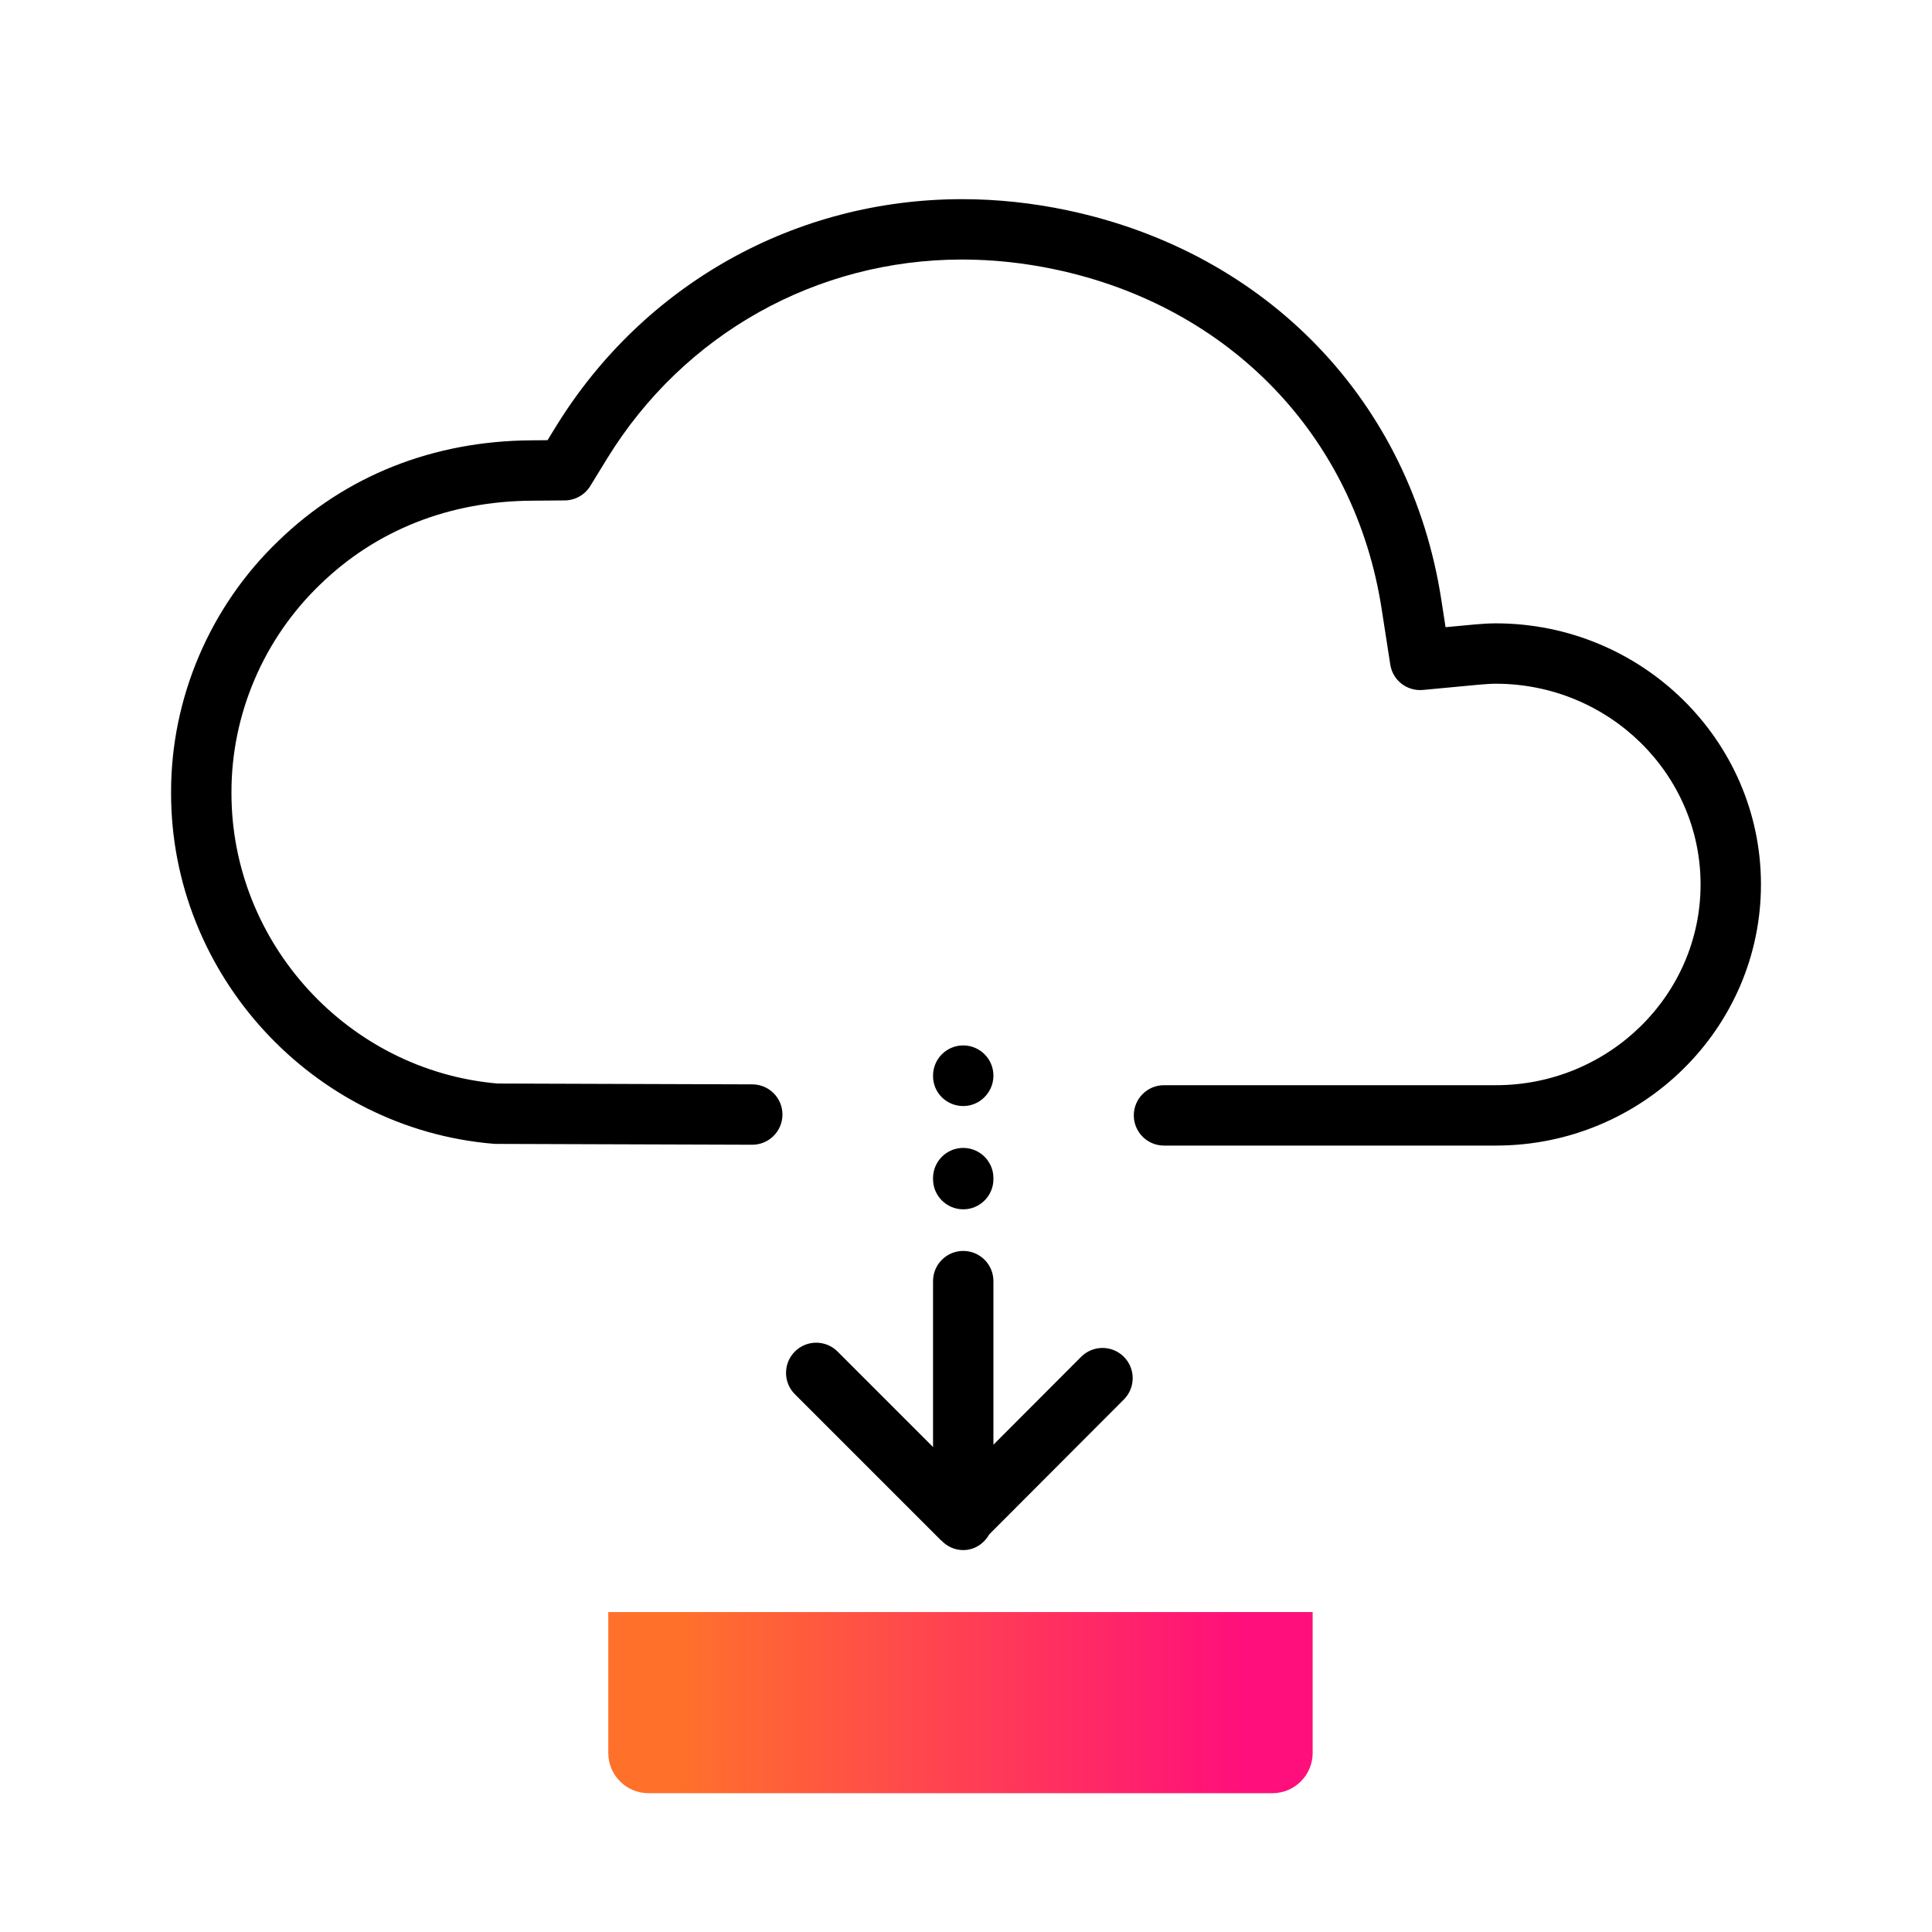
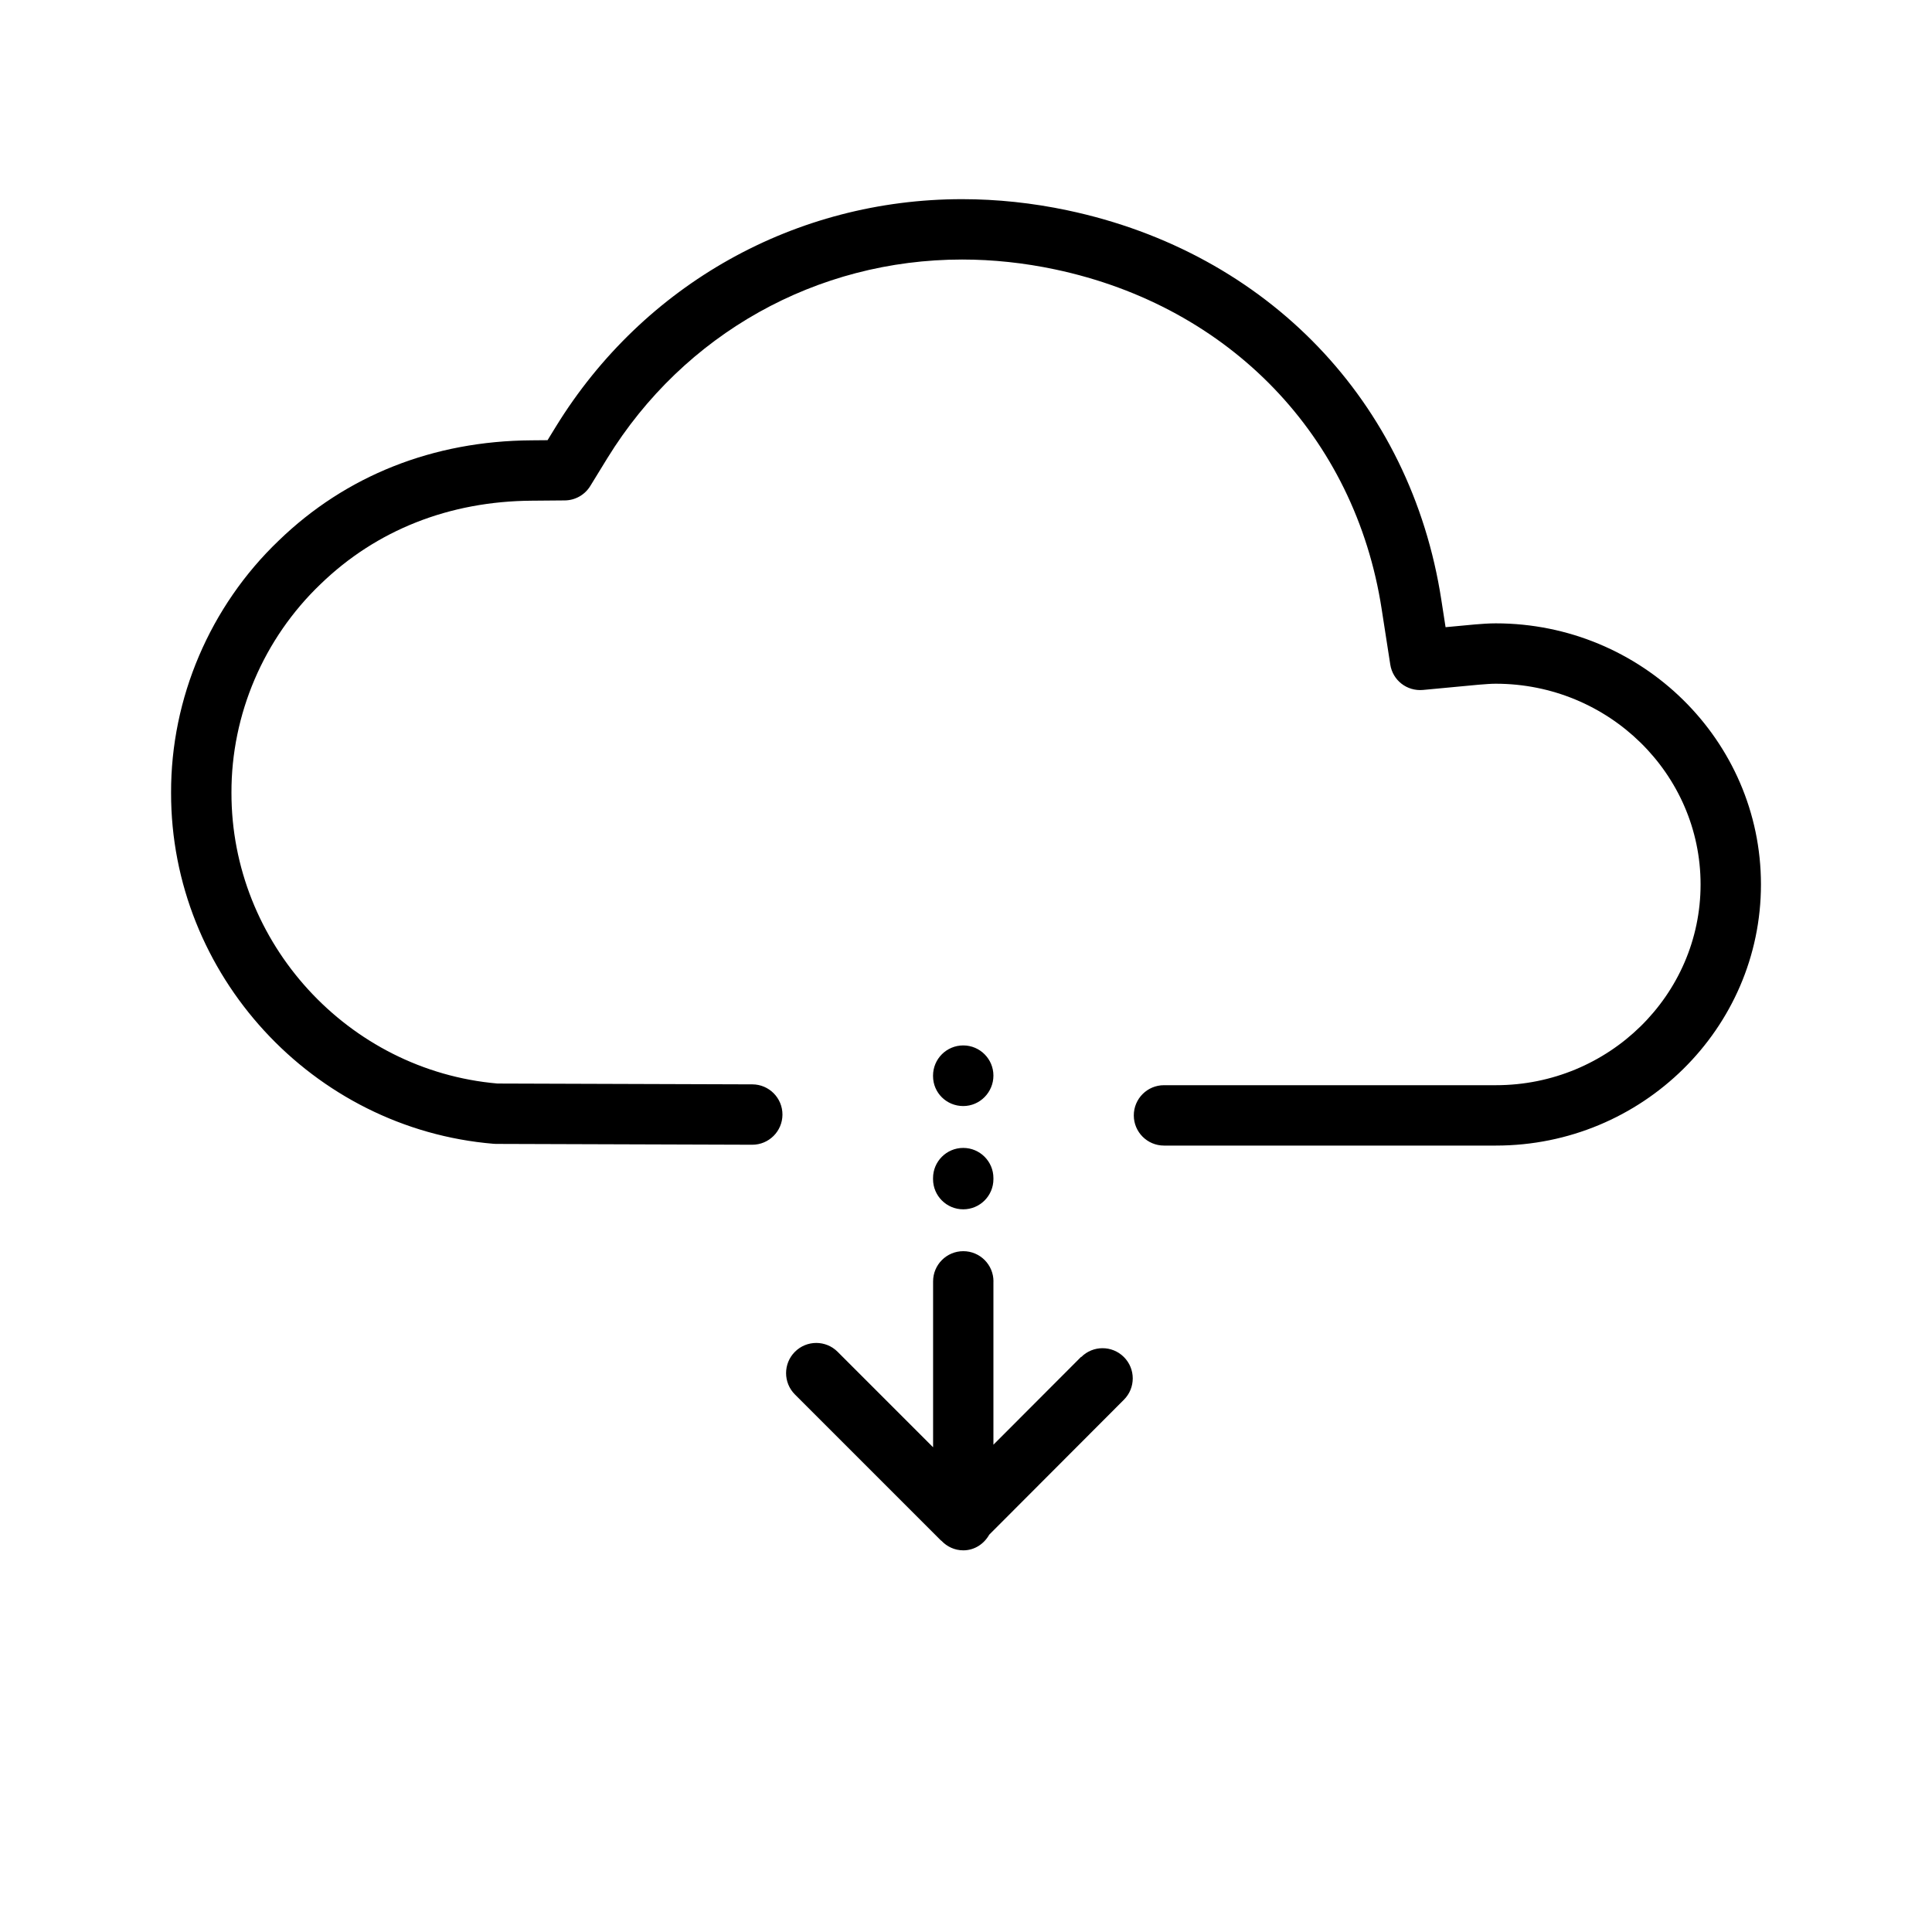
<svg xmlns="http://www.w3.org/2000/svg" id="Expressive_Outlined" viewBox="0 0 192 192">
  <defs>
    <style>.cls-1{fill:url(#Orange-to-pink-gradient);}.cls-1,.cls-2{stroke-width:0px;}</style>
    <linearGradient id="Orange-to-pink-gradient" x1="60.45" y1="169.207" x2="130.45" y2="169.207" gradientUnits="userSpaceOnUse">
      <stop offset=".1" stop-color="#ff712b" />
      <stop offset=".9" stop-color="#ff0f7b" />
    </linearGradient>
  </defs>
-   <path class="cls-1" d="m130.45,160.207v14c0,2.209-1.791,4-4,4h-62c-2.209,0-4-1.791-4-4v-14h70Z" />
-   <path class="cls-2" d="m92.725,117.079c0-1.657,1.343-3,3-3s3,1.343,3,3v.102c0,1.657-1.343,3-3,3s-3-1.343-3-3v-.102Zm3-7.161c1.657,0,3-1.368,3-3.025s-1.343-3-3-3-3,1.343-3,3v.05c0,1.657,1.343,2.975,3,2.975Zm11.718,24.921l-8.718,8.735v-16.208c0-.009-.005-.016-.005-.025s.005-.016.005-.025c0-1.657-1.343-3-3-3s-3,1.343-3,3v16.487l-9.489-9.489c-1.172-1.172-3.07-1.172-4.242,0-1.172,1.171-1.172,3.071,0,4.242l14.501,14.501c.018.018.044.024.063.042.546.578,1.309.947,2.167.947,1.124,0,2.065-.644,2.58-1.558l13.384-13.411c1.171-1.173,1.169-3.072-.004-4.243-1.174-1.171-3.072-1.169-4.242.004Zm41.196-72.891c-.706,0-1.385.055-2.041.107l-2.939.274-.42-2.708c-3.029-19.681-17.266-34.517-37.151-38.718-3.479-.737-7.003-1.11-10.472-1.11-16.56,0-31.648,8.443-40.364,22.59l-.837,1.363-1.605.014c-9.76.06-18.448,3.511-25.113,9.967-6.827,6.526-10.725,15.665-10.695,25.057-.029,18.069,14.052,33.393,32.057,34.886.079.006.159.01.238.01l25.453.083h.01c1.652,0,2.994-1.337,3-2.99.006-1.657-1.333-3.004-2.99-3.01l-25.331-.083c-14.858-1.292-26.461-13.958-26.436-28.901-.024-7.77,3.198-15.321,8.855-20.73,5.548-5.373,12.806-8.24,20.997-8.29l3.274-.028c1.034-.009,1.99-.549,2.531-1.43l1.703-2.775c7.614-12.357,20.793-19.734,35.254-19.734,3.052,0,6.157.33,9.23.981,17.383,3.672,29.822,16.608,32.463,33.764l.854,5.503c.242,1.568,1.65,2.669,3.246,2.527l5.516-.519.156-.012c.587-.047,1.094-.088,1.559-.088,11.227,0,20.361,8.949,20.361,19.949s-9.122,19.949-20.334,19.949h-32.992c-1.657,0-3,1.343-3,3s1.343,3,3,3h32.992c14.521,0,26.334-11.641,26.334-25.949s-11.825-25.949-26.361-25.949Z" />
+   <path class="cls-2" d="m92.725,117.079c0-1.657,1.343-3,3-3s3,1.343,3,3v.102c0,1.657-1.343,3-3,3s-3-1.343-3-3v-.102Zm3-7.161c1.657,0,3-1.368,3-3.025s-1.343-3-3-3-3,1.343-3,3v.05c0,1.657,1.343,2.975,3,2.975Zm11.718,24.921l-8.718,8.735v-16.208s.005-.016.005-.025c0-1.657-1.343-3-3-3s-3,1.343-3,3v16.487l-9.489-9.489c-1.172-1.172-3.07-1.172-4.242,0-1.172,1.171-1.172,3.071,0,4.242l14.501,14.501c.018.018.044.024.063.042.546.578,1.309.947,2.167.947,1.124,0,2.065-.644,2.58-1.558l13.384-13.411c1.171-1.173,1.169-3.072-.004-4.243-1.174-1.171-3.072-1.169-4.242.004Zm41.196-72.891c-.706,0-1.385.055-2.041.107l-2.939.274-.42-2.708c-3.029-19.681-17.266-34.517-37.151-38.718-3.479-.737-7.003-1.11-10.472-1.11-16.56,0-31.648,8.443-40.364,22.59l-.837,1.363-1.605.014c-9.76.06-18.448,3.511-25.113,9.967-6.827,6.526-10.725,15.665-10.695,25.057-.029,18.069,14.052,33.393,32.057,34.886.079.006.159.01.238.01l25.453.083h.01c1.652,0,2.994-1.337,3-2.99.006-1.657-1.333-3.004-2.99-3.01l-25.331-.083c-14.858-1.292-26.461-13.958-26.436-28.901-.024-7.77,3.198-15.321,8.855-20.73,5.548-5.373,12.806-8.24,20.997-8.29l3.274-.028c1.034-.009,1.99-.549,2.531-1.43l1.703-2.775c7.614-12.357,20.793-19.734,35.254-19.734,3.052,0,6.157.33,9.23.981,17.383,3.672,29.822,16.608,32.463,33.764l.854,5.503c.242,1.568,1.65,2.669,3.246,2.527l5.516-.519.156-.012c.587-.047,1.094-.088,1.559-.088,11.227,0,20.361,8.949,20.361,19.949s-9.122,19.949-20.334,19.949h-32.992c-1.657,0-3,1.343-3,3s1.343,3,3,3h32.992c14.521,0,26.334-11.641,26.334-25.949s-11.825-25.949-26.361-25.949Z" />
</svg>